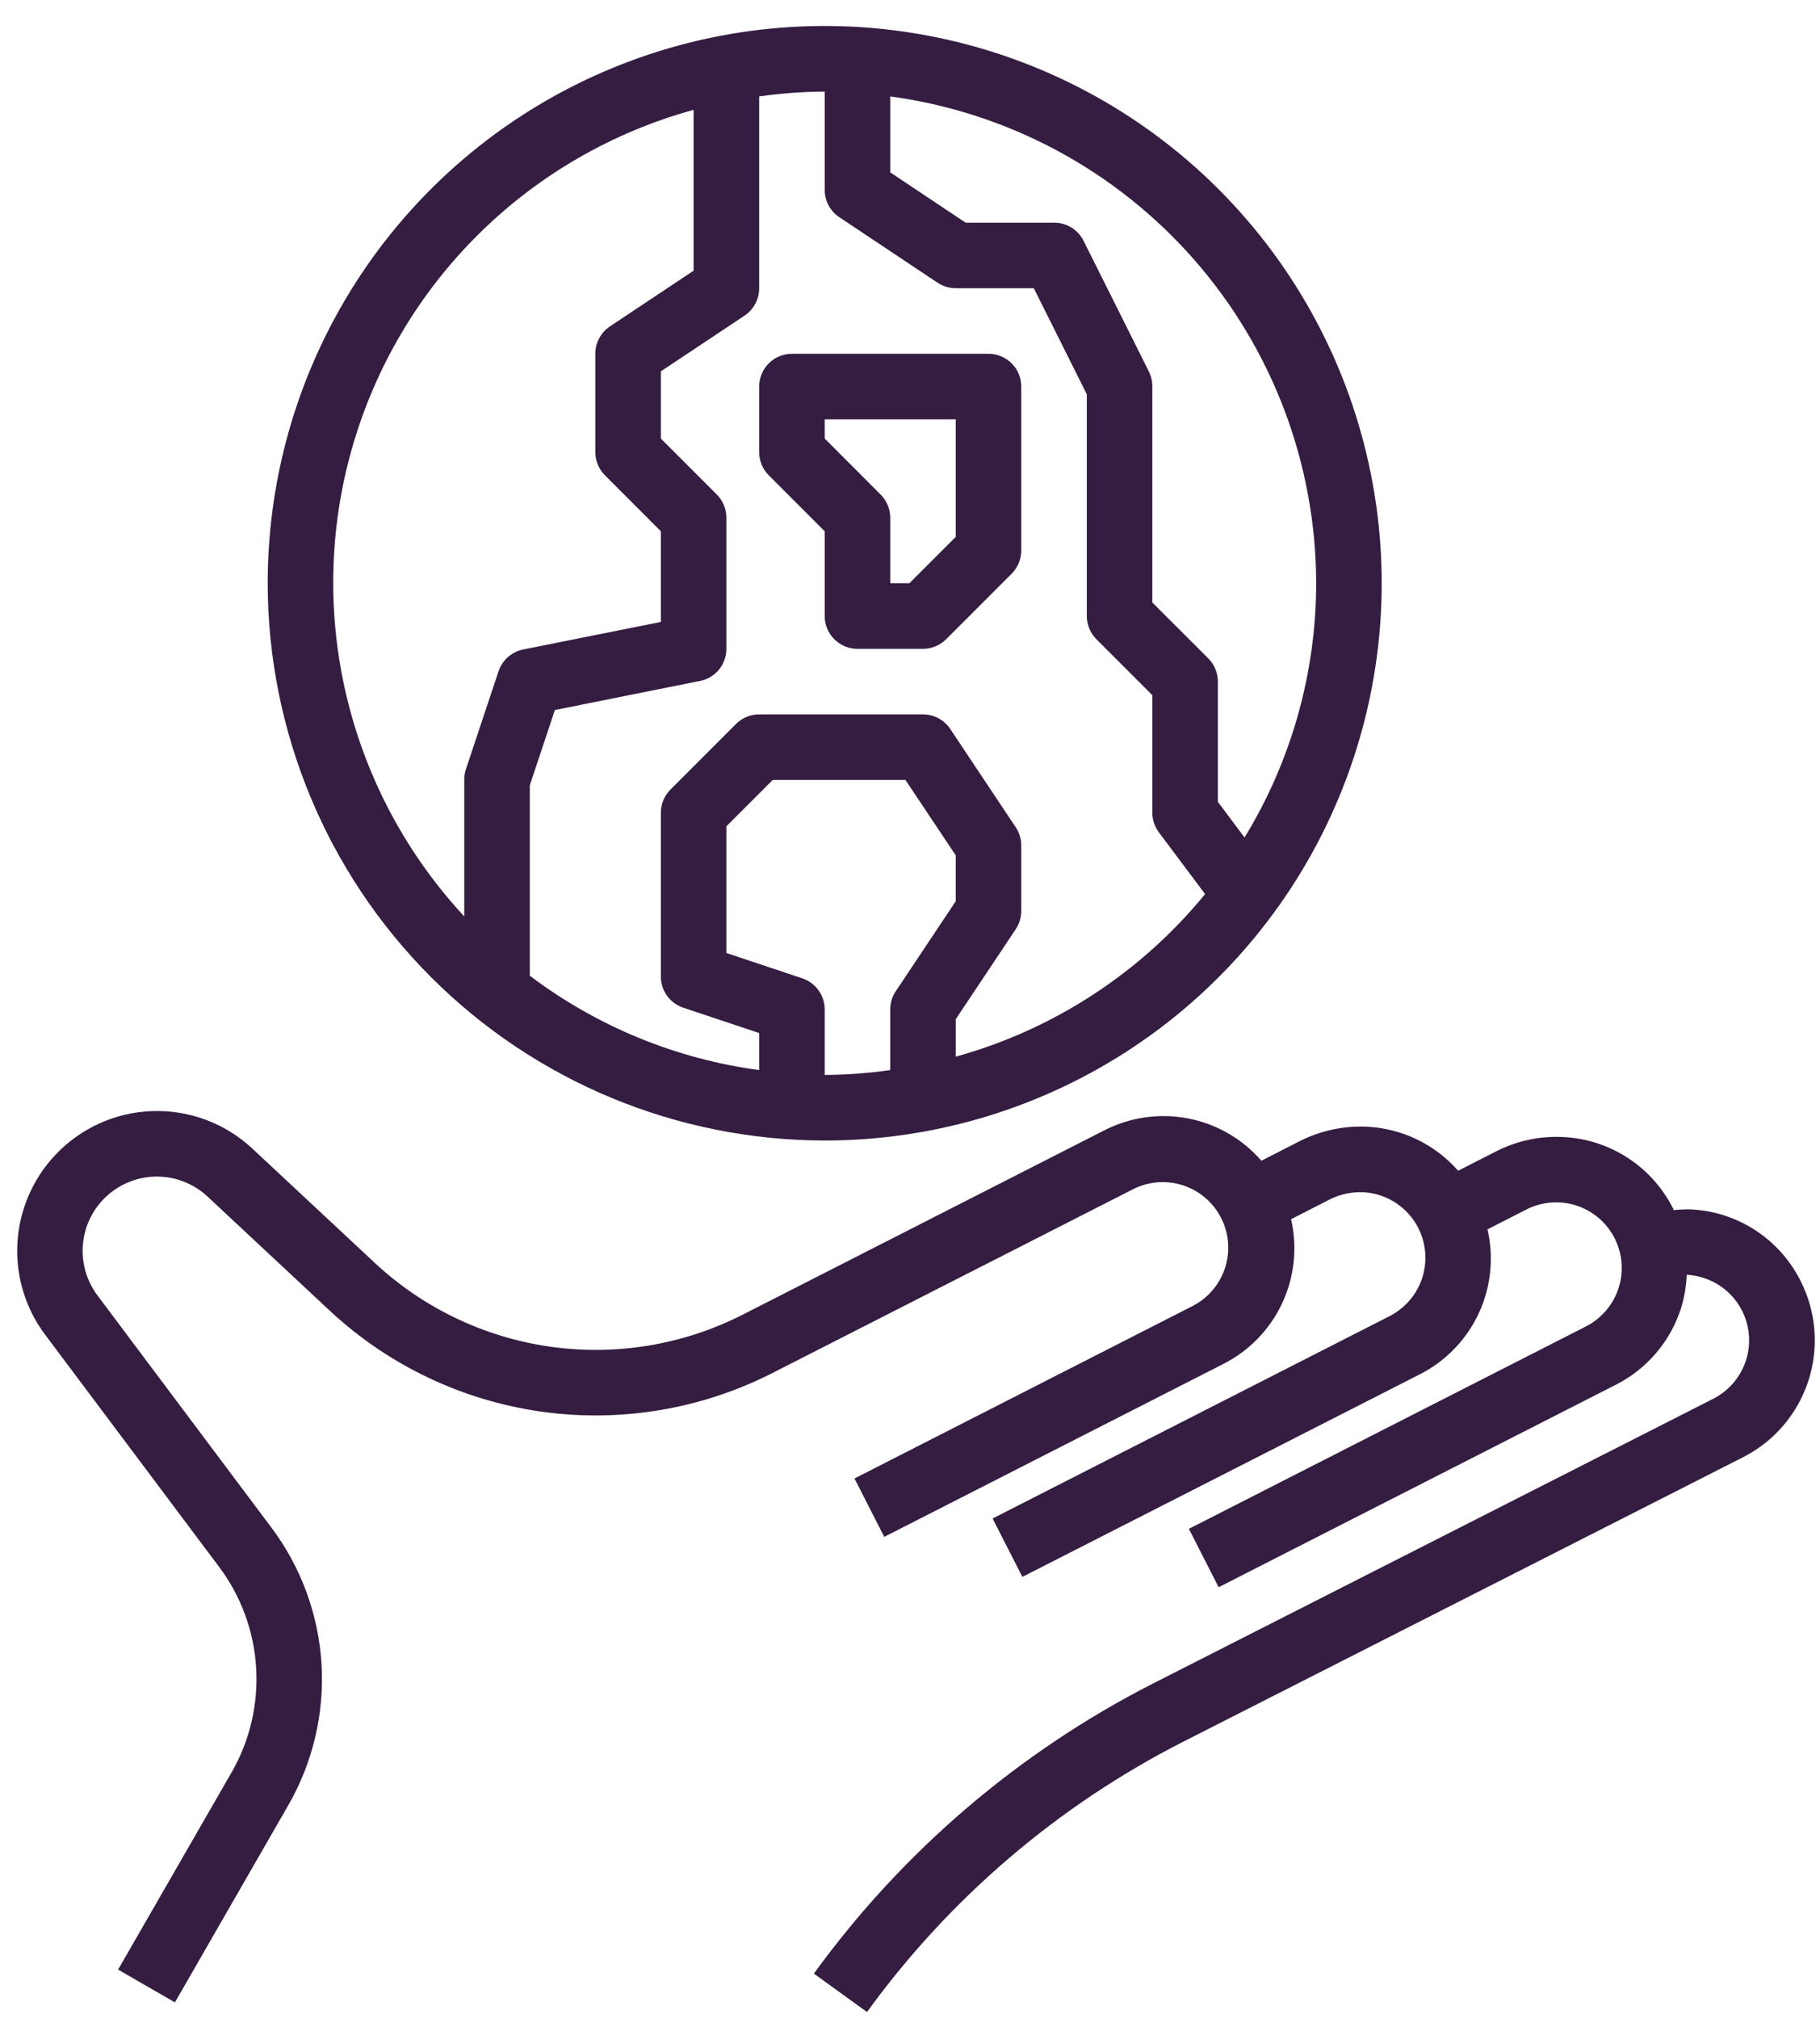
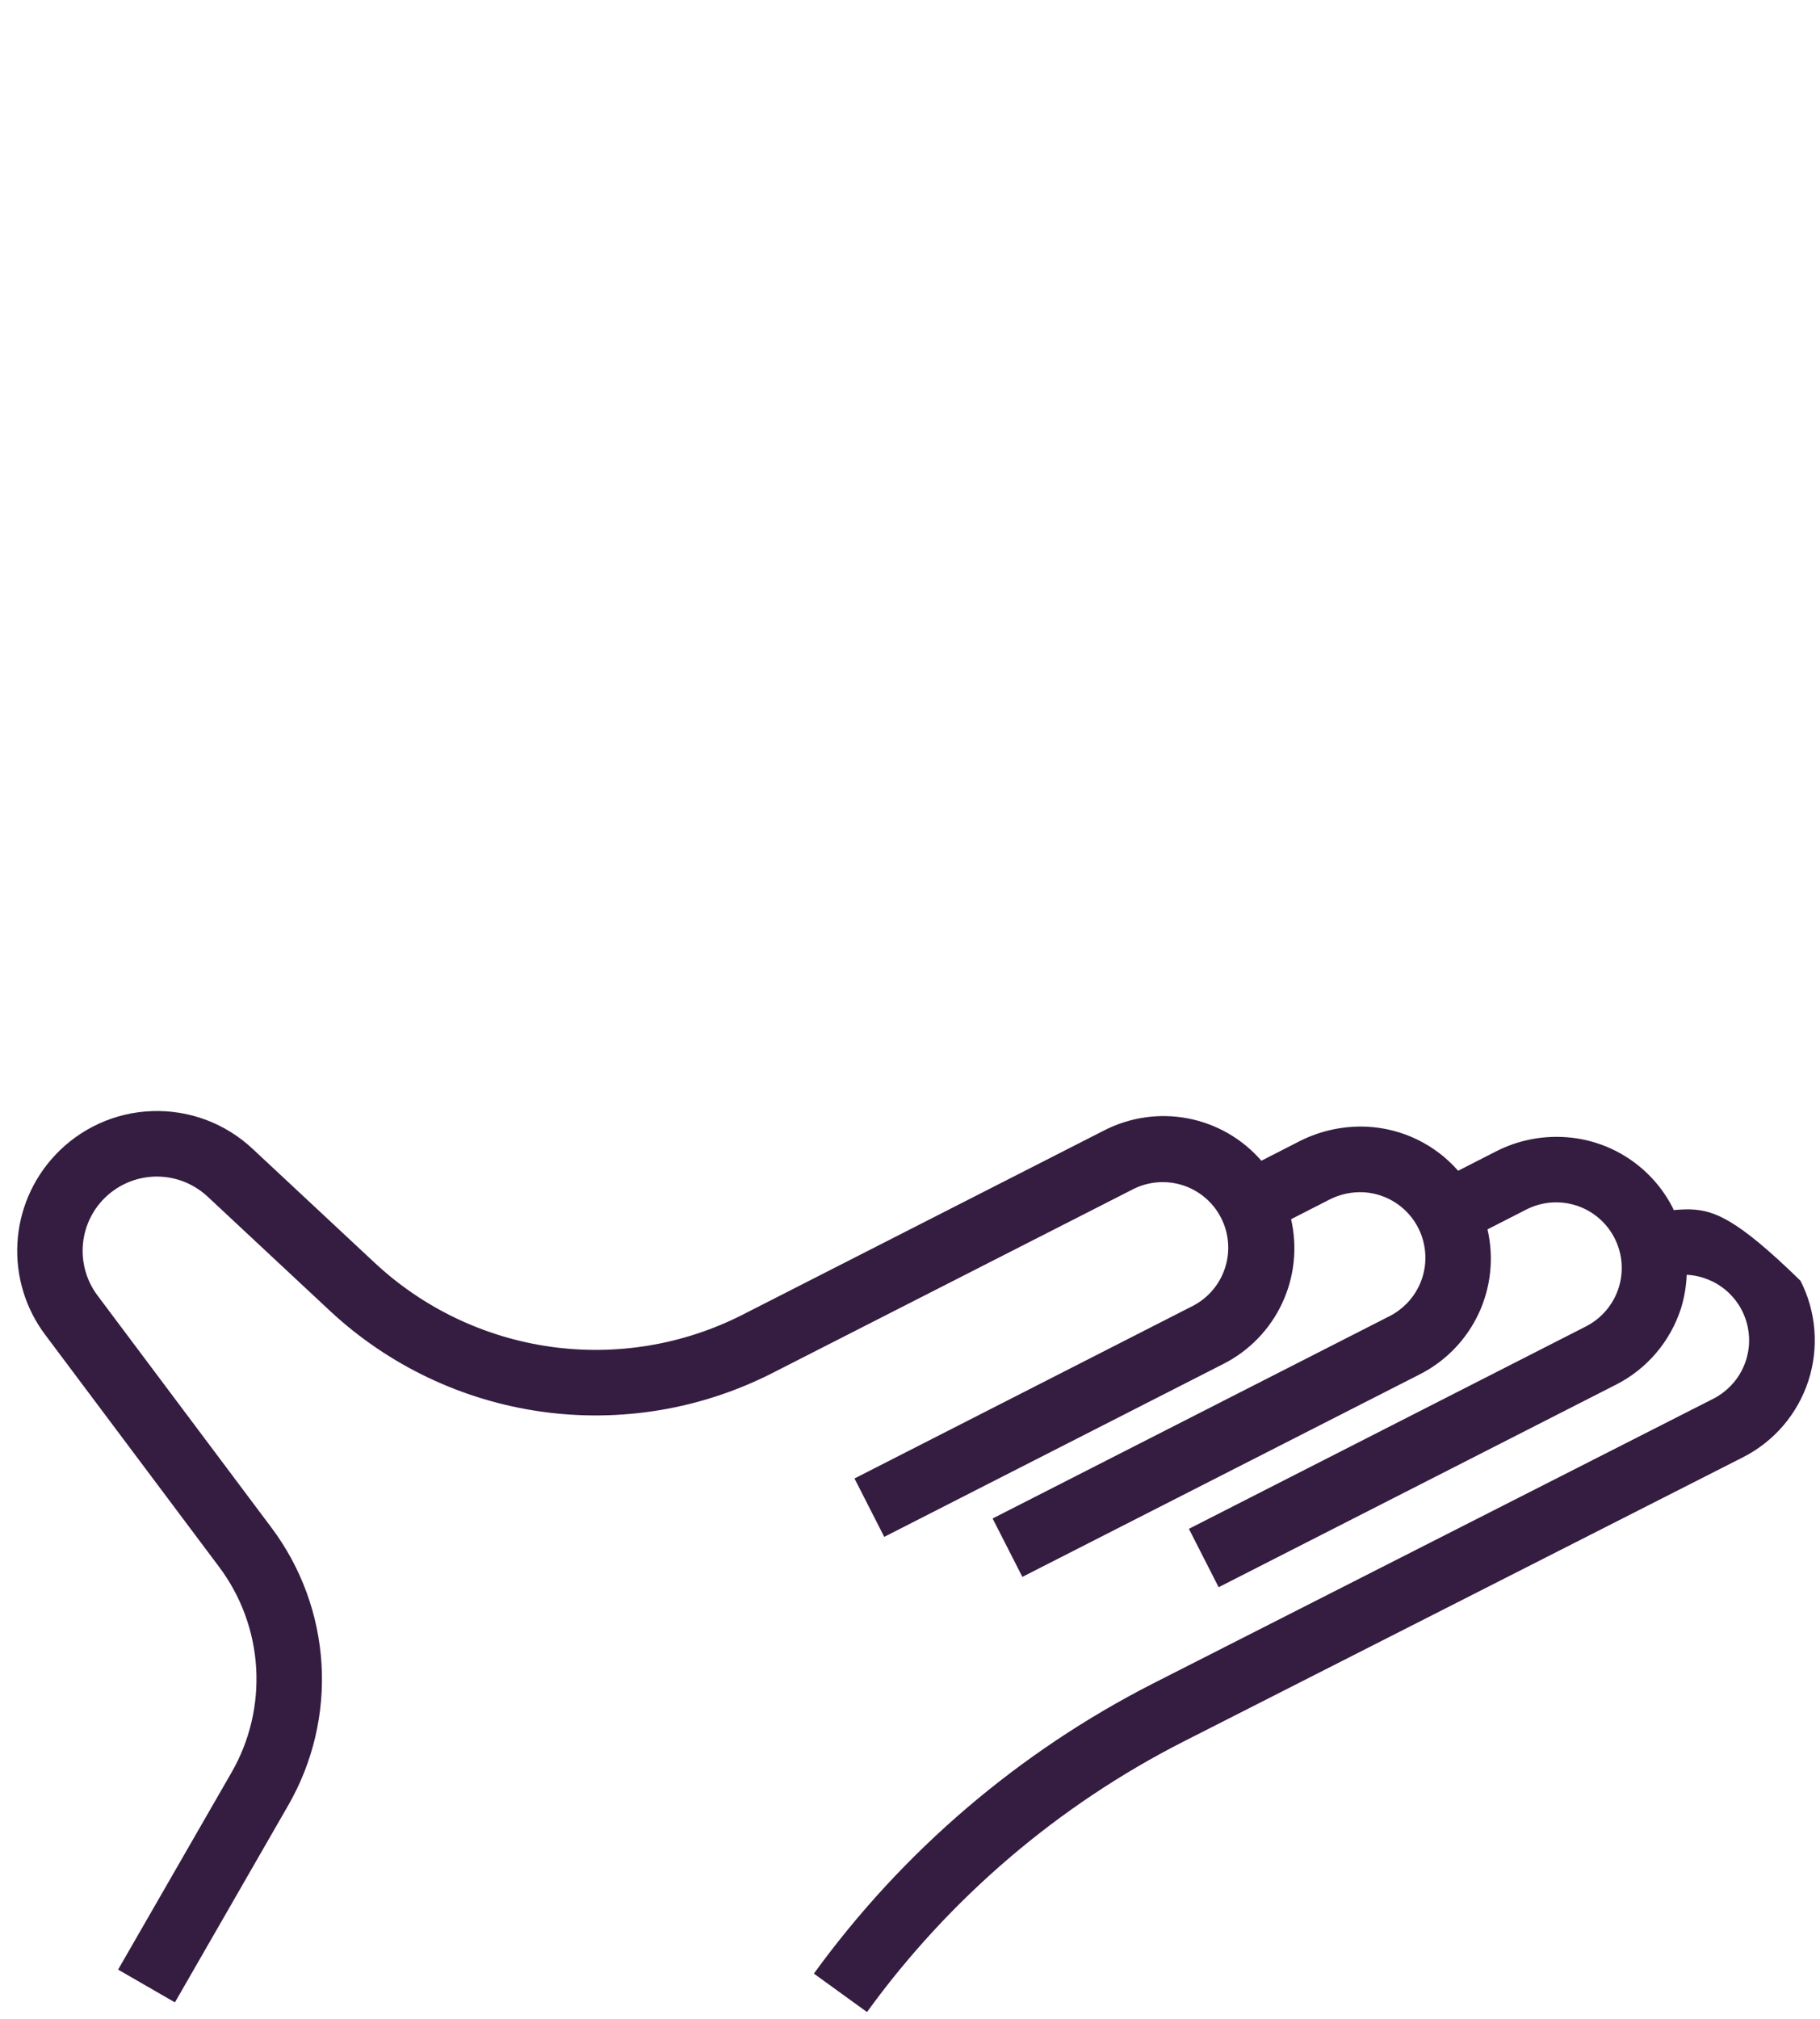
<svg xmlns="http://www.w3.org/2000/svg" fill="none" viewBox="0 0 46 51" height="51" width="46">
-   <path fill="#351C41" d="M20.844 28.812C23.628 28.812 26.35 27.987 28.665 26.44C30.98 24.893 32.785 22.694 33.85 20.122C34.916 17.549 35.195 14.719 34.651 11.988C34.108 9.257 32.767 6.748 30.799 4.78C28.83 2.811 26.321 1.47 23.59 0.927C20.859 0.384 18.029 0.662 15.456 1.728C12.884 2.793 10.685 4.598 9.138 6.913C7.591 9.228 6.766 11.95 6.766 14.734C6.77 18.467 8.254 22.045 10.894 24.684C13.533 27.324 17.111 28.808 20.844 28.812ZM20.277 24.715L18.359 24.075V20.874L19.53 19.703H22.885L24.156 21.608V22.767L22.639 25.043C22.549 25.178 22.501 25.337 22.5 25.5V27.033C21.951 27.111 21.398 27.152 20.844 27.156V25.5C20.844 25.326 20.789 25.157 20.687 25.016C20.585 24.875 20.442 24.77 20.277 24.715ZM33.266 14.734C33.264 17.001 32.638 19.223 31.456 21.157L30.781 20.256V17.219C30.781 16.999 30.694 16.788 30.539 16.633L29.125 15.22V9.766C29.126 9.637 29.098 9.511 29.042 9.395L27.386 6.083C27.317 5.945 27.21 5.828 27.079 5.748C26.947 5.667 26.795 5.624 26.641 5.625H24.405L22.5 4.354V2.436C25.478 2.838 28.209 4.306 30.188 6.567C32.167 8.828 33.261 11.729 33.266 14.734ZM21.212 5.486L23.697 7.142C23.833 7.233 23.993 7.281 24.156 7.281H26.129L27.469 9.961V15.562C27.469 15.782 27.556 15.993 27.711 16.148L29.125 17.562V20.531C29.125 20.71 29.183 20.885 29.291 21.028L30.459 22.587C28.832 24.574 26.631 26.009 24.156 26.694V25.748L25.673 23.473C25.763 23.337 25.812 23.178 25.812 23.016V21.359C25.812 21.196 25.764 21.036 25.673 20.9L24.017 18.415C23.942 18.302 23.839 18.209 23.719 18.145C23.599 18.081 23.464 18.047 23.328 18.047H19.188C18.968 18.047 18.757 18.134 18.602 18.29L16.946 19.946C16.791 20.101 16.703 20.312 16.703 20.531V24.672C16.703 24.846 16.758 25.015 16.86 25.156C16.961 25.297 17.105 25.402 17.27 25.457L19.188 26.097V27.033C17.082 26.75 15.086 25.929 13.391 24.649V19.837L14.024 17.937L17.697 17.202C17.884 17.164 18.052 17.062 18.173 16.915C18.294 16.767 18.359 16.581 18.359 16.391V13.078C18.359 12.858 18.272 12.648 18.117 12.493L16.703 11.079V9.381L18.819 7.973C18.933 7.897 19.026 7.794 19.09 7.673C19.154 7.553 19.188 7.418 19.188 7.281V2.436C19.736 2.358 20.29 2.317 20.844 2.313V4.797C20.844 4.933 20.877 5.067 20.942 5.188C21.006 5.308 21.099 5.41 21.212 5.486ZM17.531 2.775V6.838L15.415 8.246C15.302 8.322 15.209 8.425 15.144 8.545C15.08 8.666 15.046 8.801 15.047 8.938V11.422C15.047 11.642 15.134 11.852 15.29 12.007L16.703 13.421V15.712L13.225 16.407C13.082 16.436 12.949 16.502 12.839 16.598C12.73 16.695 12.648 16.819 12.601 16.957L11.773 19.441C11.746 19.526 11.733 19.614 11.734 19.703V23.151C10.285 21.591 9.262 19.684 8.765 17.613C8.267 15.543 8.312 13.379 8.895 11.331C9.478 9.282 10.578 7.419 12.091 5.92C13.604 4.422 15.478 3.338 17.531 2.775Z" />
-   <path fill="#351C41" d="M19.188 9.766V11.422C19.188 11.642 19.275 11.852 19.43 12.007L20.844 13.421V15.562C20.844 15.782 20.931 15.993 21.086 16.148C21.242 16.303 21.452 16.391 21.672 16.391H23.328C23.548 16.391 23.758 16.303 23.914 16.148L25.57 14.492C25.725 14.336 25.812 14.126 25.812 13.906V9.766C25.812 9.546 25.725 9.335 25.57 9.18C25.415 9.025 25.204 8.938 24.984 8.938H20.016C19.796 8.938 19.585 9.025 19.43 9.18C19.275 9.335 19.188 9.546 19.188 9.766ZM20.844 10.594H24.156V13.563L22.985 14.734H22.5V13.078C22.5 12.858 22.413 12.648 22.257 12.493L20.844 11.079V10.594Z" />
-   <path fill="#351C41" d="M45.507 32.355C45.246 31.835 44.85 31.393 44.362 31.076C43.874 30.76 43.31 30.578 42.728 30.552C42.586 30.55 42.443 30.556 42.301 30.57C42.295 30.556 42.292 30.542 42.286 30.528C42.024 30.008 41.629 29.567 41.14 29.25C40.652 28.932 40.087 28.751 39.506 28.724C38.925 28.695 38.347 28.817 37.828 29.079L36.854 29.576C36.563 29.245 36.209 28.975 35.812 28.784C35.415 28.593 34.984 28.484 34.544 28.463C33.964 28.438 33.386 28.56 32.867 28.819L31.881 29.323C31.4 28.769 30.746 28.392 30.026 28.254C29.305 28.115 28.559 28.223 27.906 28.558L18.759 33.218C17.266 33.975 15.576 34.255 13.917 34.022C12.259 33.789 10.712 33.054 9.485 31.915L6.378 29.016C6.039 28.7 5.641 28.453 5.206 28.29C4.771 28.128 4.309 28.053 3.845 28.069C3.381 28.085 2.925 28.192 2.503 28.385C2.081 28.578 1.701 28.851 1.385 29.191C0.819 29.797 0.484 30.583 0.44 31.411C0.395 32.239 0.644 33.056 1.142 33.719L5.536 39.581C6.092 40.321 6.418 41.208 6.474 42.131C6.53 43.055 6.314 43.975 5.852 44.777L2.985 49.757L4.421 50.585L7.285 45.607C7.909 44.524 8.201 43.282 8.126 42.035C8.05 40.788 7.61 39.59 6.86 38.591L2.465 32.728C2.183 32.353 2.052 31.885 2.097 31.418C2.142 30.951 2.361 30.517 2.711 30.203C3.06 29.89 3.514 29.718 3.984 29.723C4.453 29.728 4.904 29.909 5.247 30.229L8.353 33.128C9.83 34.498 11.692 35.382 13.687 35.662C15.682 35.942 17.715 35.603 19.511 34.692L28.658 30.032C29.049 29.841 29.499 29.811 29.911 29.948C30.324 30.086 30.666 30.38 30.863 30.768C31.061 31.155 31.098 31.605 30.966 32.02C30.835 32.434 30.546 32.781 30.161 32.984L21.597 37.35L22.349 38.825L30.913 34.46C31.568 34.13 32.093 33.59 32.404 32.927C32.716 32.263 32.796 31.514 32.632 30.8L33.618 30.296C33.878 30.167 34.166 30.106 34.457 30.119C34.821 30.138 35.169 30.277 35.446 30.514C35.724 30.751 35.915 31.073 35.99 31.43C36.066 31.787 36.022 32.159 35.864 32.488C35.706 32.818 35.444 33.085 35.119 33.25L25.088 38.361L25.84 39.836L35.873 34.725C36.53 34.395 37.057 33.854 37.37 33.189C37.682 32.524 37.762 31.773 37.596 31.057L38.579 30.555C38.971 30.355 39.426 30.32 39.844 30.455C40.262 30.591 40.609 30.888 40.808 31.279C41.008 31.671 41.044 32.126 40.908 32.544C40.772 32.962 40.475 33.309 40.084 33.509L30.049 38.622L30.801 40.097L40.836 34.984C41.225 34.788 41.572 34.516 41.855 34.184C42.139 33.852 42.353 33.467 42.487 33.052C42.571 32.777 42.62 32.492 42.631 32.205H42.64C43.004 32.225 43.352 32.364 43.629 32.601C43.906 32.838 44.097 33.16 44.172 33.516C44.248 33.873 44.204 34.245 44.046 34.574C43.889 34.903 43.628 35.17 43.303 35.336L29.151 42.525C25.751 44.257 22.811 46.77 20.571 49.858L21.913 50.829C23.998 47.954 26.736 45.614 29.901 44.002L44.057 36.812C44.445 36.615 44.79 36.343 45.073 36.012C45.356 35.681 45.571 35.298 45.706 34.884C45.84 34.47 45.892 34.034 45.858 33.6C45.824 33.166 45.705 32.743 45.507 32.355Z" />
+   <path fill="#351C41" d="M45.507 32.355C43.874 30.76 43.31 30.578 42.728 30.552C42.586 30.55 42.443 30.556 42.301 30.57C42.295 30.556 42.292 30.542 42.286 30.528C42.024 30.008 41.629 29.567 41.14 29.25C40.652 28.932 40.087 28.751 39.506 28.724C38.925 28.695 38.347 28.817 37.828 29.079L36.854 29.576C36.563 29.245 36.209 28.975 35.812 28.784C35.415 28.593 34.984 28.484 34.544 28.463C33.964 28.438 33.386 28.56 32.867 28.819L31.881 29.323C31.4 28.769 30.746 28.392 30.026 28.254C29.305 28.115 28.559 28.223 27.906 28.558L18.759 33.218C17.266 33.975 15.576 34.255 13.917 34.022C12.259 33.789 10.712 33.054 9.485 31.915L6.378 29.016C6.039 28.7 5.641 28.453 5.206 28.29C4.771 28.128 4.309 28.053 3.845 28.069C3.381 28.085 2.925 28.192 2.503 28.385C2.081 28.578 1.701 28.851 1.385 29.191C0.819 29.797 0.484 30.583 0.44 31.411C0.395 32.239 0.644 33.056 1.142 33.719L5.536 39.581C6.092 40.321 6.418 41.208 6.474 42.131C6.53 43.055 6.314 43.975 5.852 44.777L2.985 49.757L4.421 50.585L7.285 45.607C7.909 44.524 8.201 43.282 8.126 42.035C8.05 40.788 7.61 39.59 6.86 38.591L2.465 32.728C2.183 32.353 2.052 31.885 2.097 31.418C2.142 30.951 2.361 30.517 2.711 30.203C3.06 29.89 3.514 29.718 3.984 29.723C4.453 29.728 4.904 29.909 5.247 30.229L8.353 33.128C9.83 34.498 11.692 35.382 13.687 35.662C15.682 35.942 17.715 35.603 19.511 34.692L28.658 30.032C29.049 29.841 29.499 29.811 29.911 29.948C30.324 30.086 30.666 30.38 30.863 30.768C31.061 31.155 31.098 31.605 30.966 32.02C30.835 32.434 30.546 32.781 30.161 32.984L21.597 37.35L22.349 38.825L30.913 34.46C31.568 34.13 32.093 33.59 32.404 32.927C32.716 32.263 32.796 31.514 32.632 30.8L33.618 30.296C33.878 30.167 34.166 30.106 34.457 30.119C34.821 30.138 35.169 30.277 35.446 30.514C35.724 30.751 35.915 31.073 35.99 31.43C36.066 31.787 36.022 32.159 35.864 32.488C35.706 32.818 35.444 33.085 35.119 33.25L25.088 38.361L25.84 39.836L35.873 34.725C36.53 34.395 37.057 33.854 37.37 33.189C37.682 32.524 37.762 31.773 37.596 31.057L38.579 30.555C38.971 30.355 39.426 30.32 39.844 30.455C40.262 30.591 40.609 30.888 40.808 31.279C41.008 31.671 41.044 32.126 40.908 32.544C40.772 32.962 40.475 33.309 40.084 33.509L30.049 38.622L30.801 40.097L40.836 34.984C41.225 34.788 41.572 34.516 41.855 34.184C42.139 33.852 42.353 33.467 42.487 33.052C42.571 32.777 42.62 32.492 42.631 32.205H42.64C43.004 32.225 43.352 32.364 43.629 32.601C43.906 32.838 44.097 33.16 44.172 33.516C44.248 33.873 44.204 34.245 44.046 34.574C43.889 34.903 43.628 35.17 43.303 35.336L29.151 42.525C25.751 44.257 22.811 46.77 20.571 49.858L21.913 50.829C23.998 47.954 26.736 45.614 29.901 44.002L44.057 36.812C44.445 36.615 44.79 36.343 45.073 36.012C45.356 35.681 45.571 35.298 45.706 34.884C45.84 34.47 45.892 34.034 45.858 33.6C45.824 33.166 45.705 32.743 45.507 32.355Z" />
</svg>